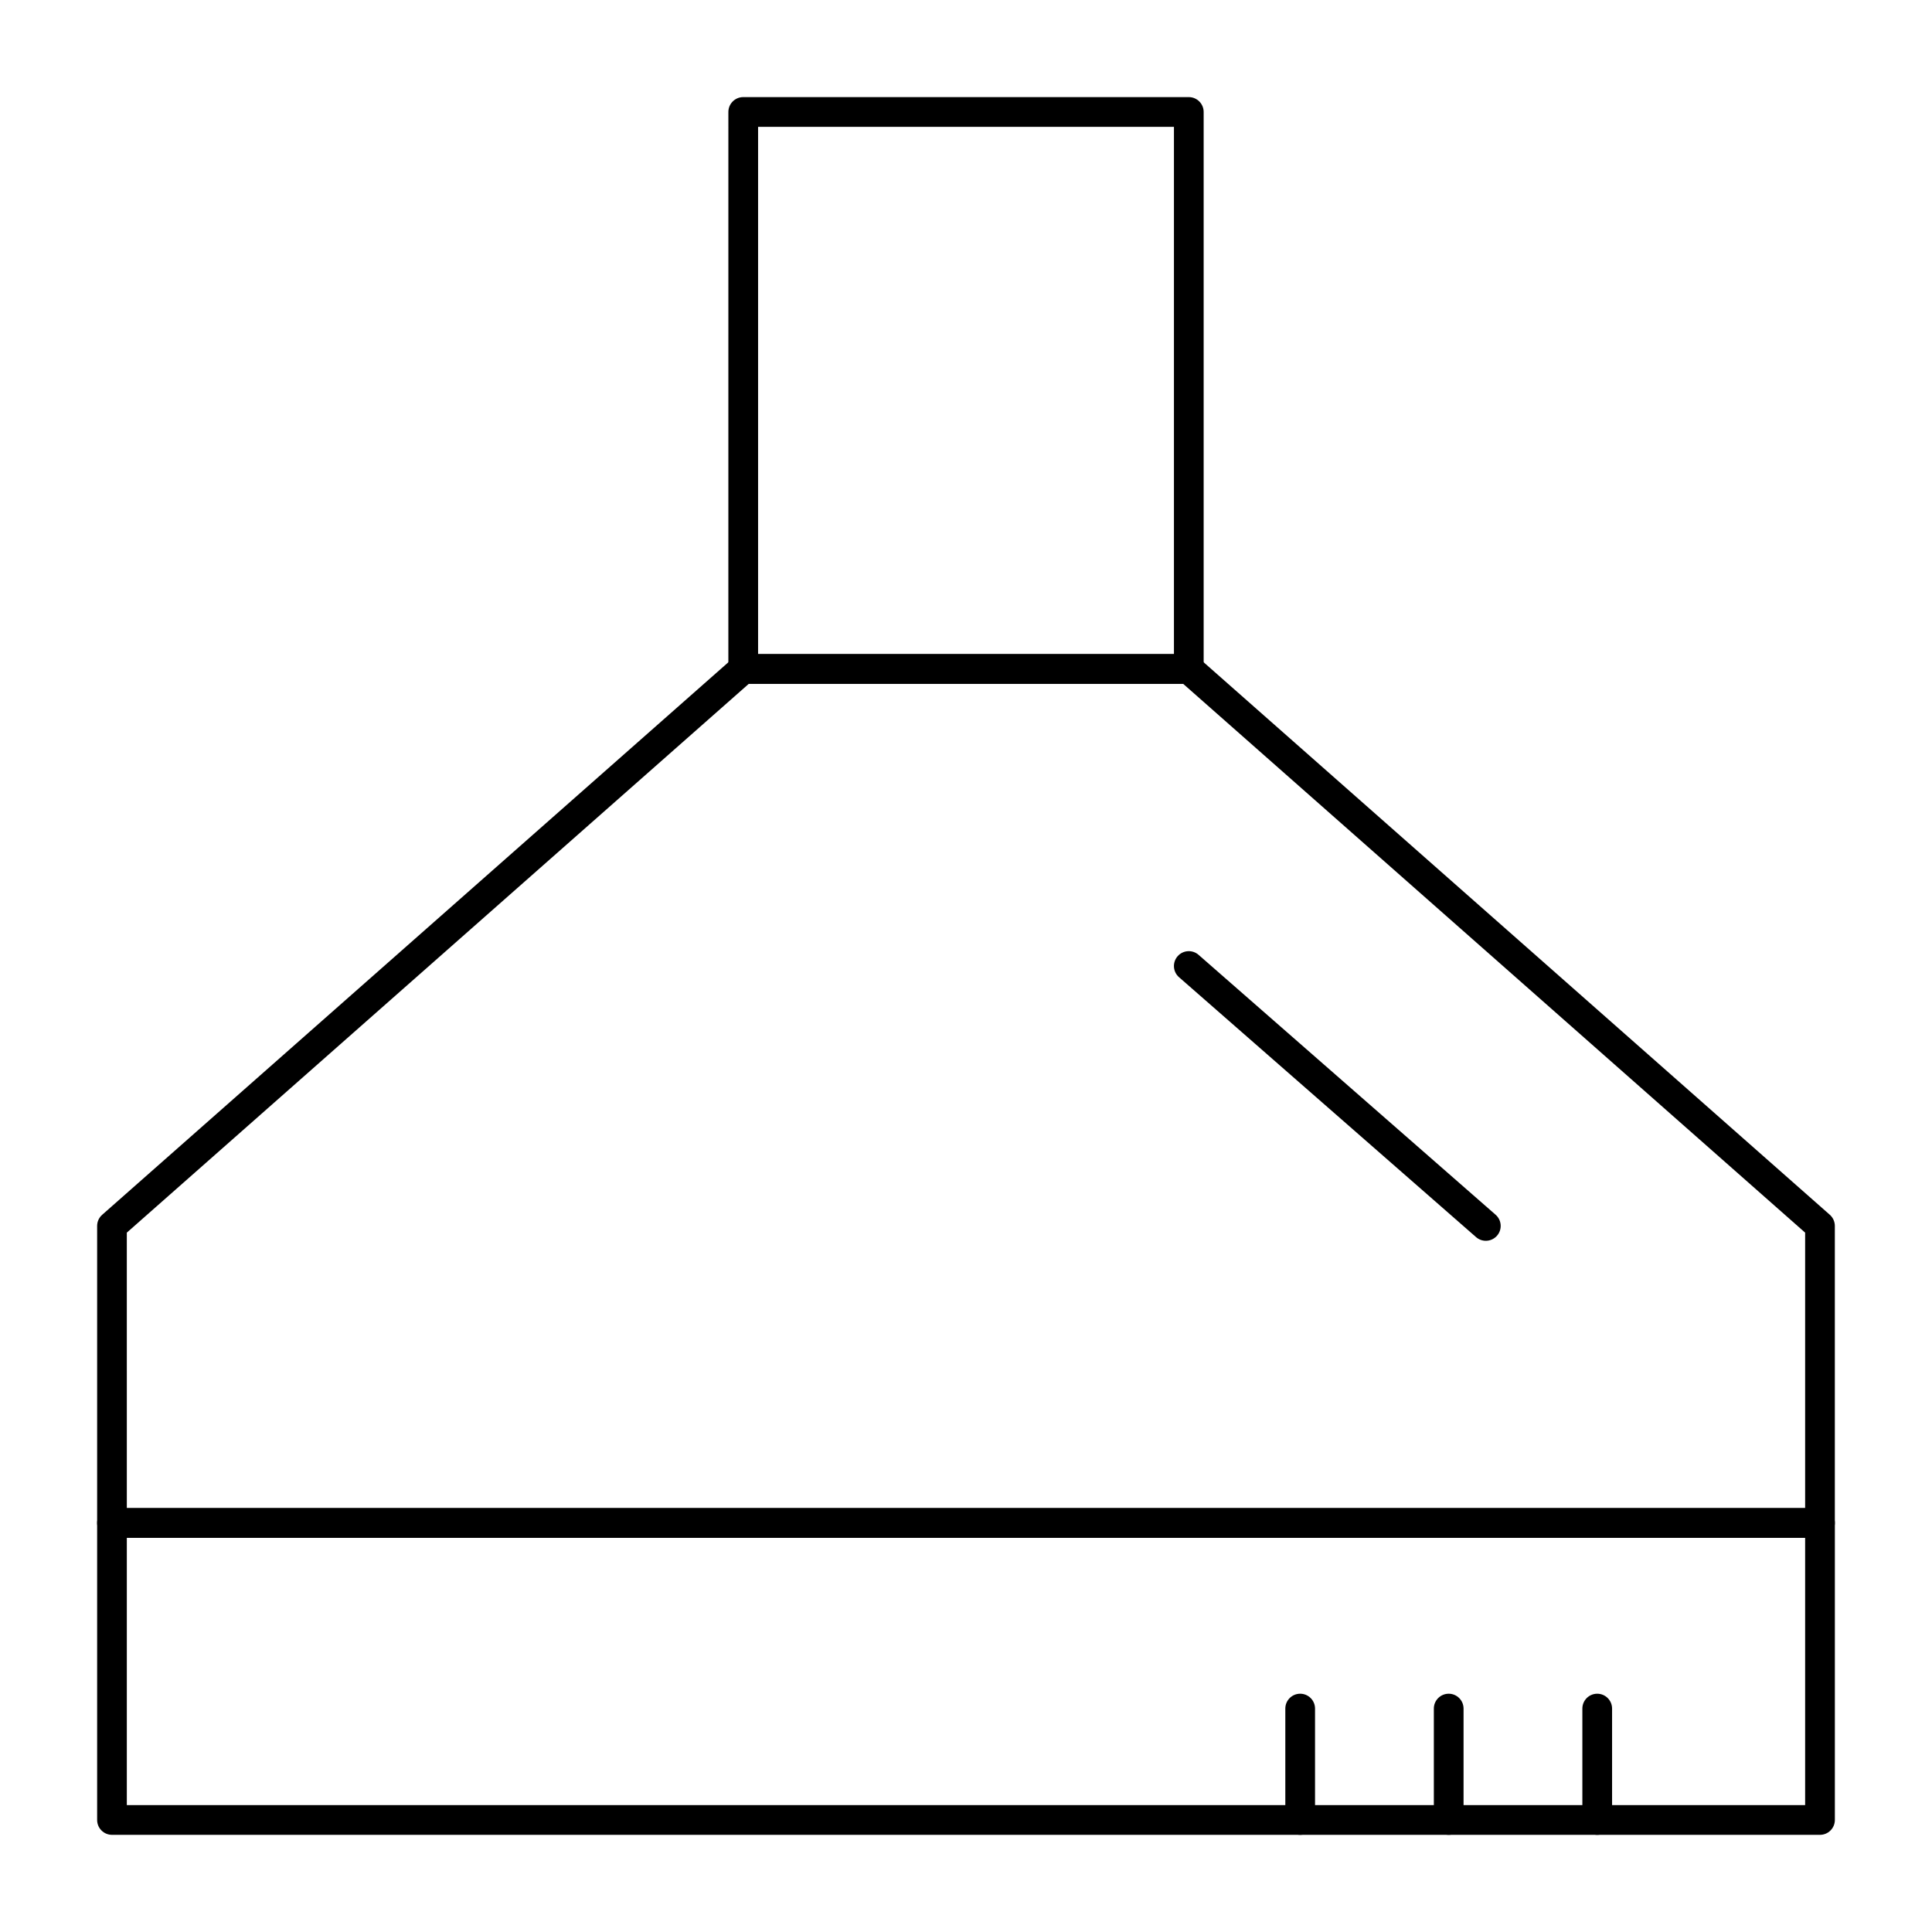
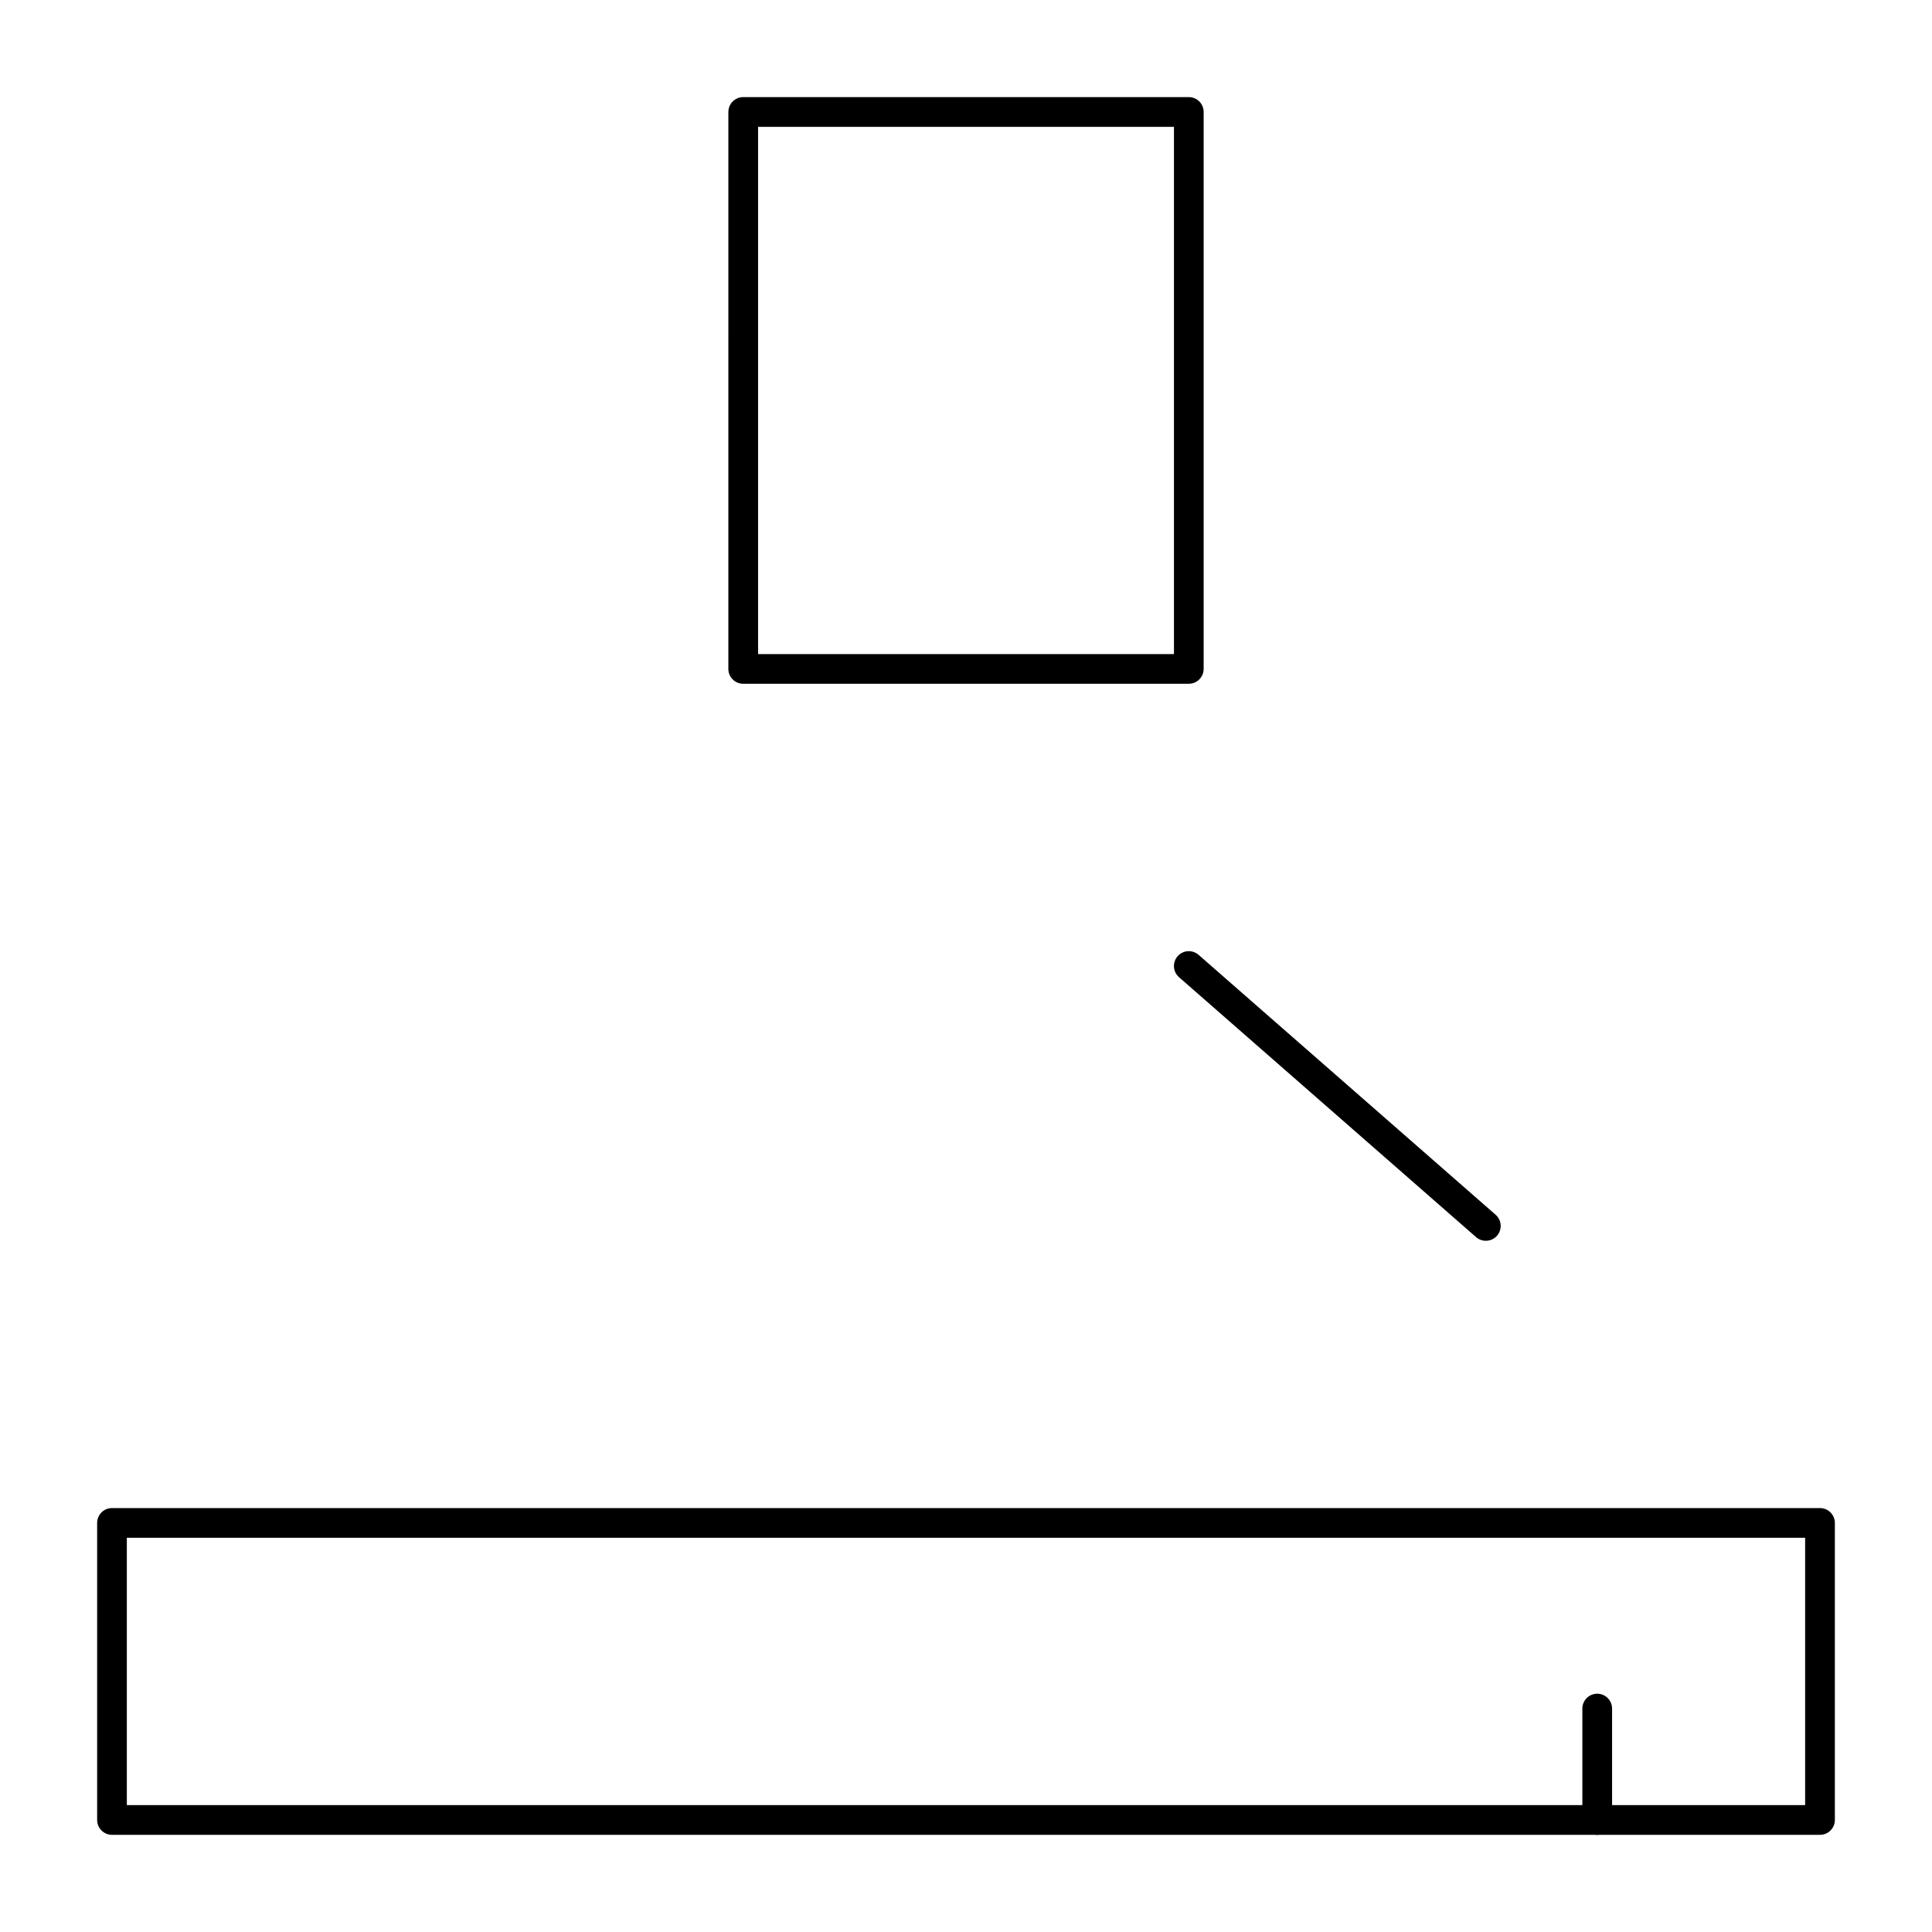
<svg xmlns="http://www.w3.org/2000/svg" fill="#000000" width="800px" height="800px" version="1.1" viewBox="144 144 512 512">
  <g>
    <path d="m626.32 630.25h-452.64c-2.172 0-3.938-1.762-3.938-3.938v-78.719c0-2.172 1.762-3.938 3.938-3.938h452.64c2.172 0 3.938 1.762 3.938 3.938v78.719c-0.004 2.176-1.766 3.938-3.938 3.938zm-448.71-7.871h444.77v-70.848h-444.77z" />
-     <path d="m626.32 551.54h-452.64c-2.172 0-3.938-1.762-3.938-3.938v-78.719c0-1.129 0.484-2.203 1.332-2.949l167.28-147.6c0.719-0.633 1.645-0.984 2.606-0.984h118.08c0.961 0 1.887 0.352 2.606 0.984l167.28 147.6c0.84 0.746 1.324 1.82 1.324 2.949v78.719c0 2.176-1.762 3.938-3.934 3.938zm-448.71-7.871h444.77v-73.008l-164.83-145.44h-115.11l-164.83 145.44z" />
    <path d="m459.04 325.21h-118.08c-2.172 0-3.938-1.762-3.938-3.938l0.004-147.6c0-2.172 1.762-3.938 3.938-3.938h118.08c2.172 0 3.938 1.762 3.938 3.938v147.6c-0.004 2.172-1.77 3.934-3.941 3.934zm-114.14-7.871h110.21v-139.73h-110.21z" />
-     <path d="m488.56 630.25c-2.172 0-3.938-1.762-3.938-3.938v-29.52c0-2.172 1.762-3.938 3.938-3.938 2.172 0 3.938 1.762 3.938 3.938v29.52c0 2.176-1.762 3.938-3.938 3.938z" />
-     <path d="m527.92 630.25c-2.172 0-3.938-1.762-3.938-3.938v-29.52c0-2.172 1.762-3.938 3.938-3.938 2.172 0 3.938 1.762 3.938 3.938v29.52c0 2.176-1.762 3.938-3.938 3.938z" />
    <path d="m567.28 630.25c-2.172 0-3.938-1.762-3.938-3.938v-29.52c0-2.172 1.762-3.938 3.938-3.938 2.172 0 3.938 1.762 3.938 3.938v29.52c0 2.176-1.762 3.938-3.938 3.938z" />
    <path d="m537.76 472.82c-0.922 0-1.844-0.32-2.59-0.973l-78.719-68.879c-1.637-1.43-1.801-3.918-0.371-5.555 1.434-1.637 3.918-1.801 5.555-0.371l78.719 68.879c1.637 1.434 1.801 3.918 0.371 5.555-0.777 0.887-1.871 1.344-2.965 1.344z" />
  </g>
</svg>